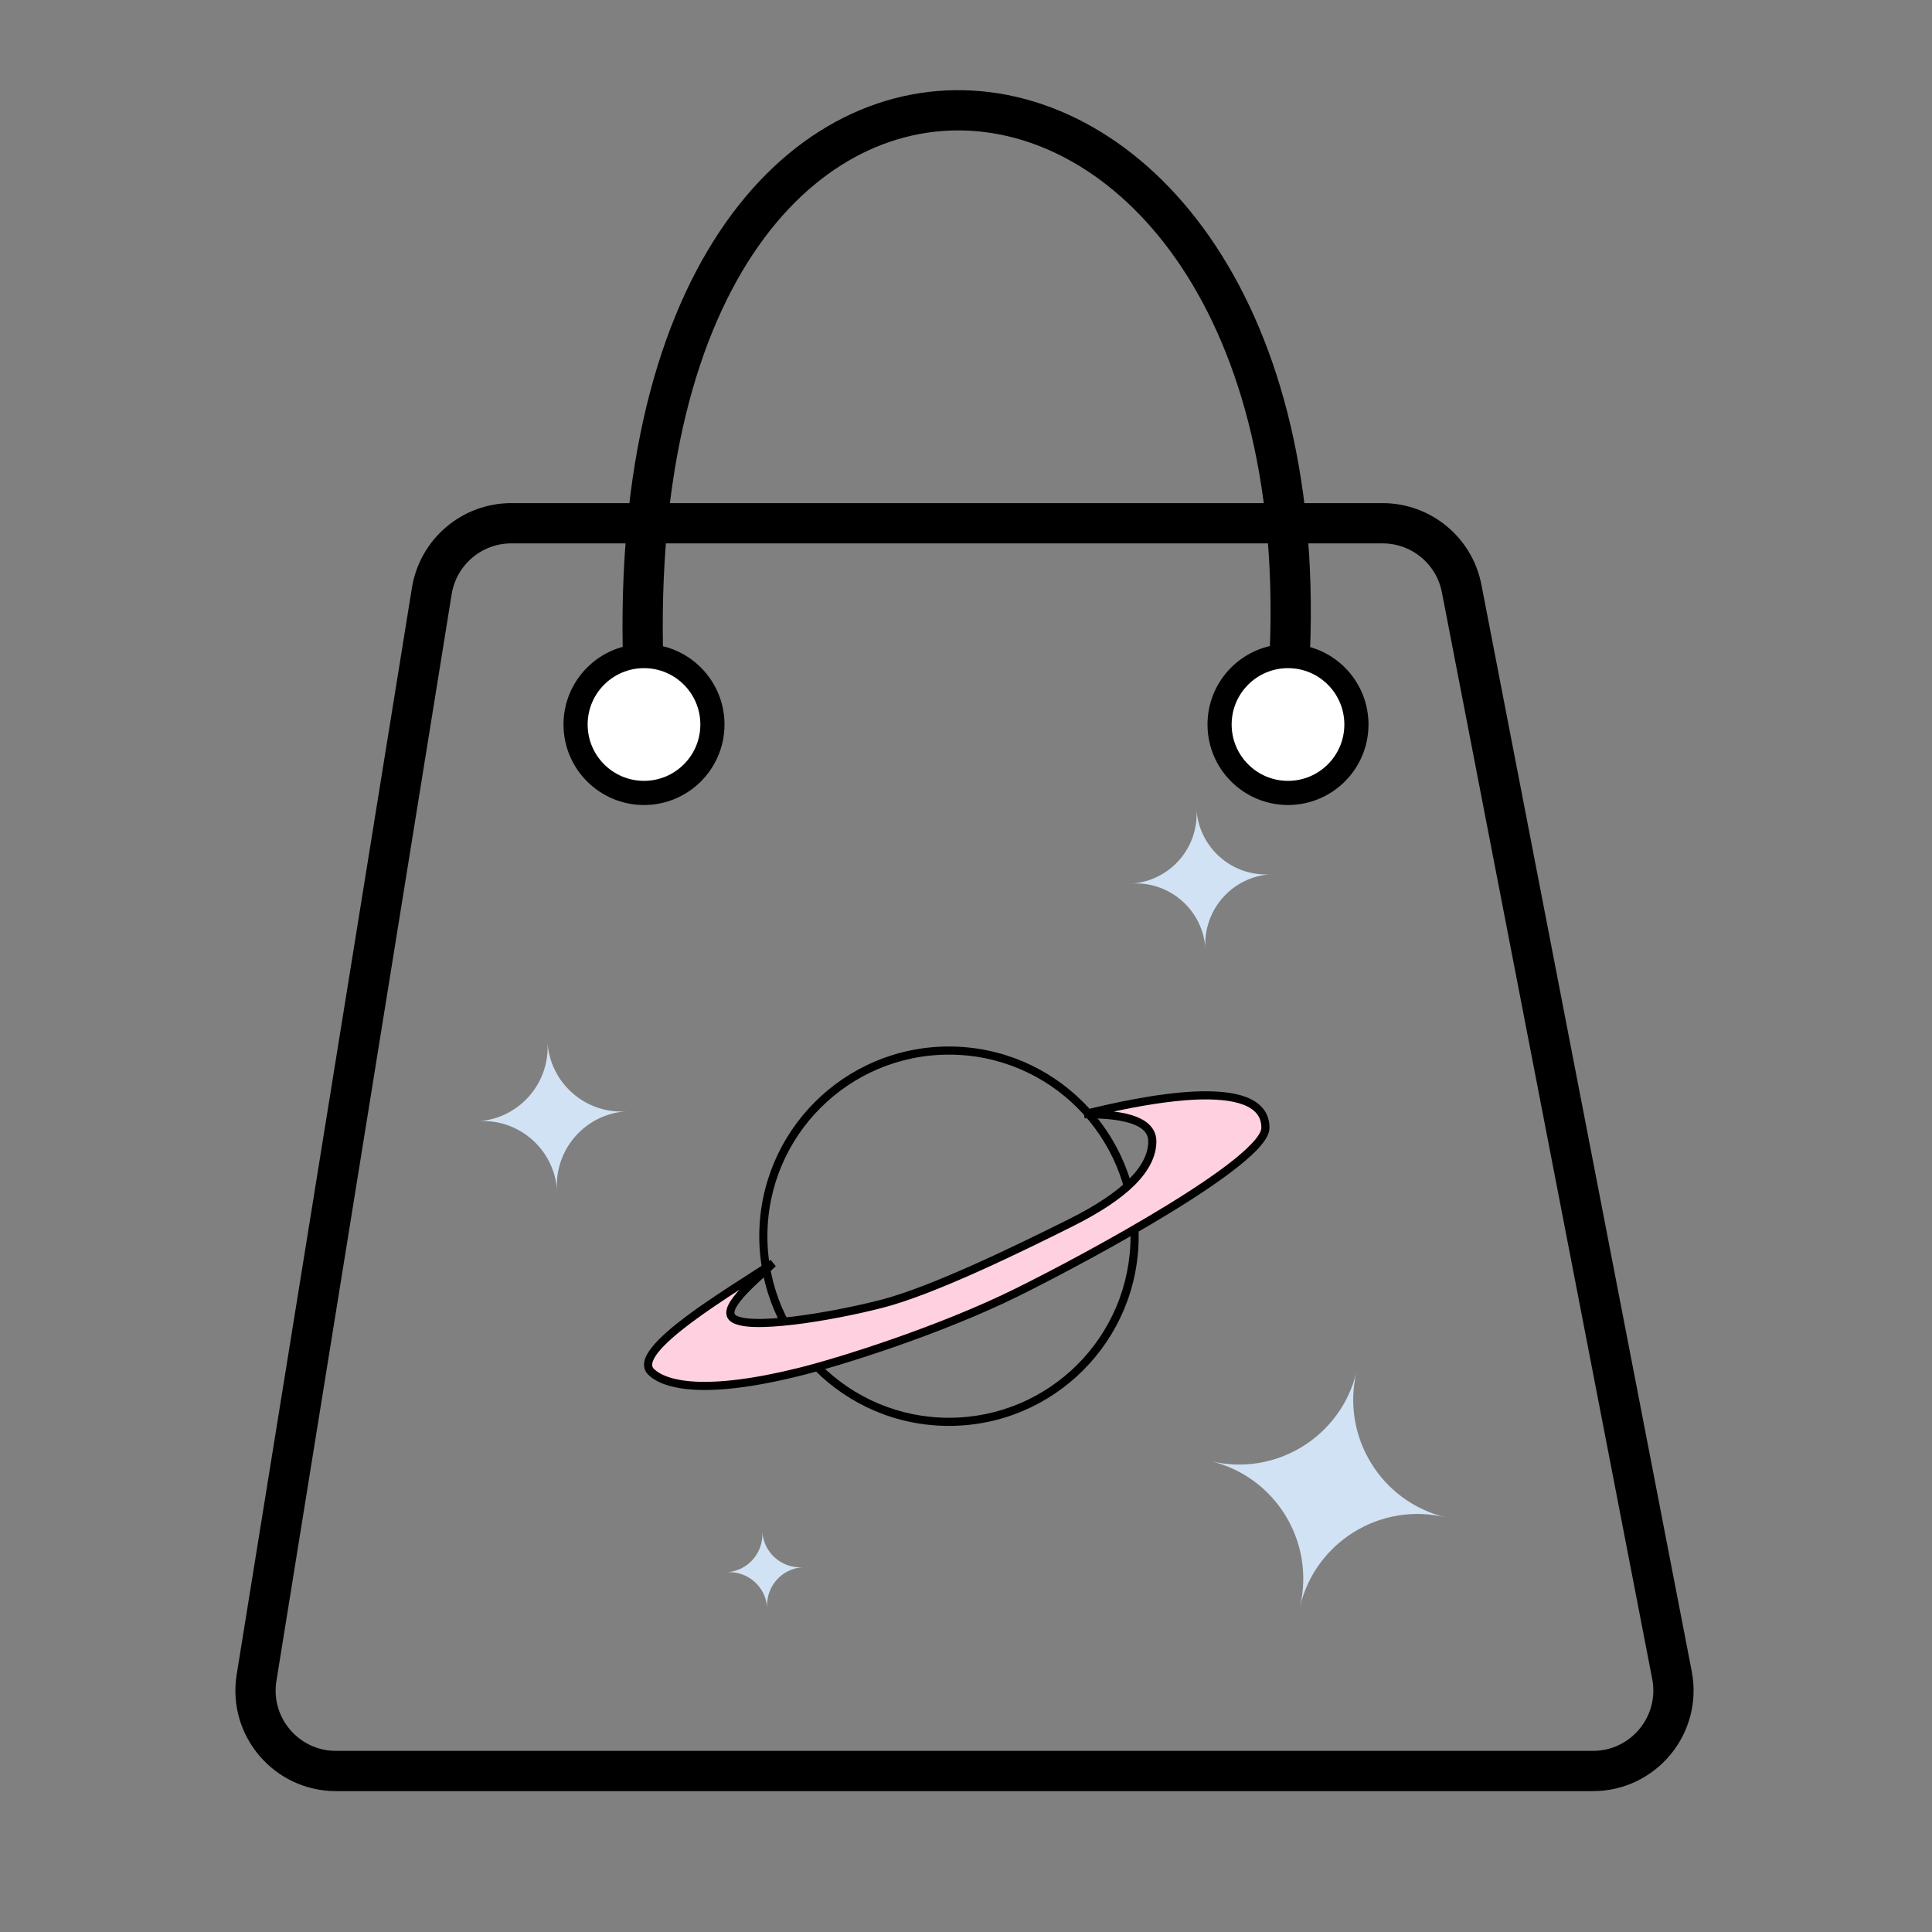
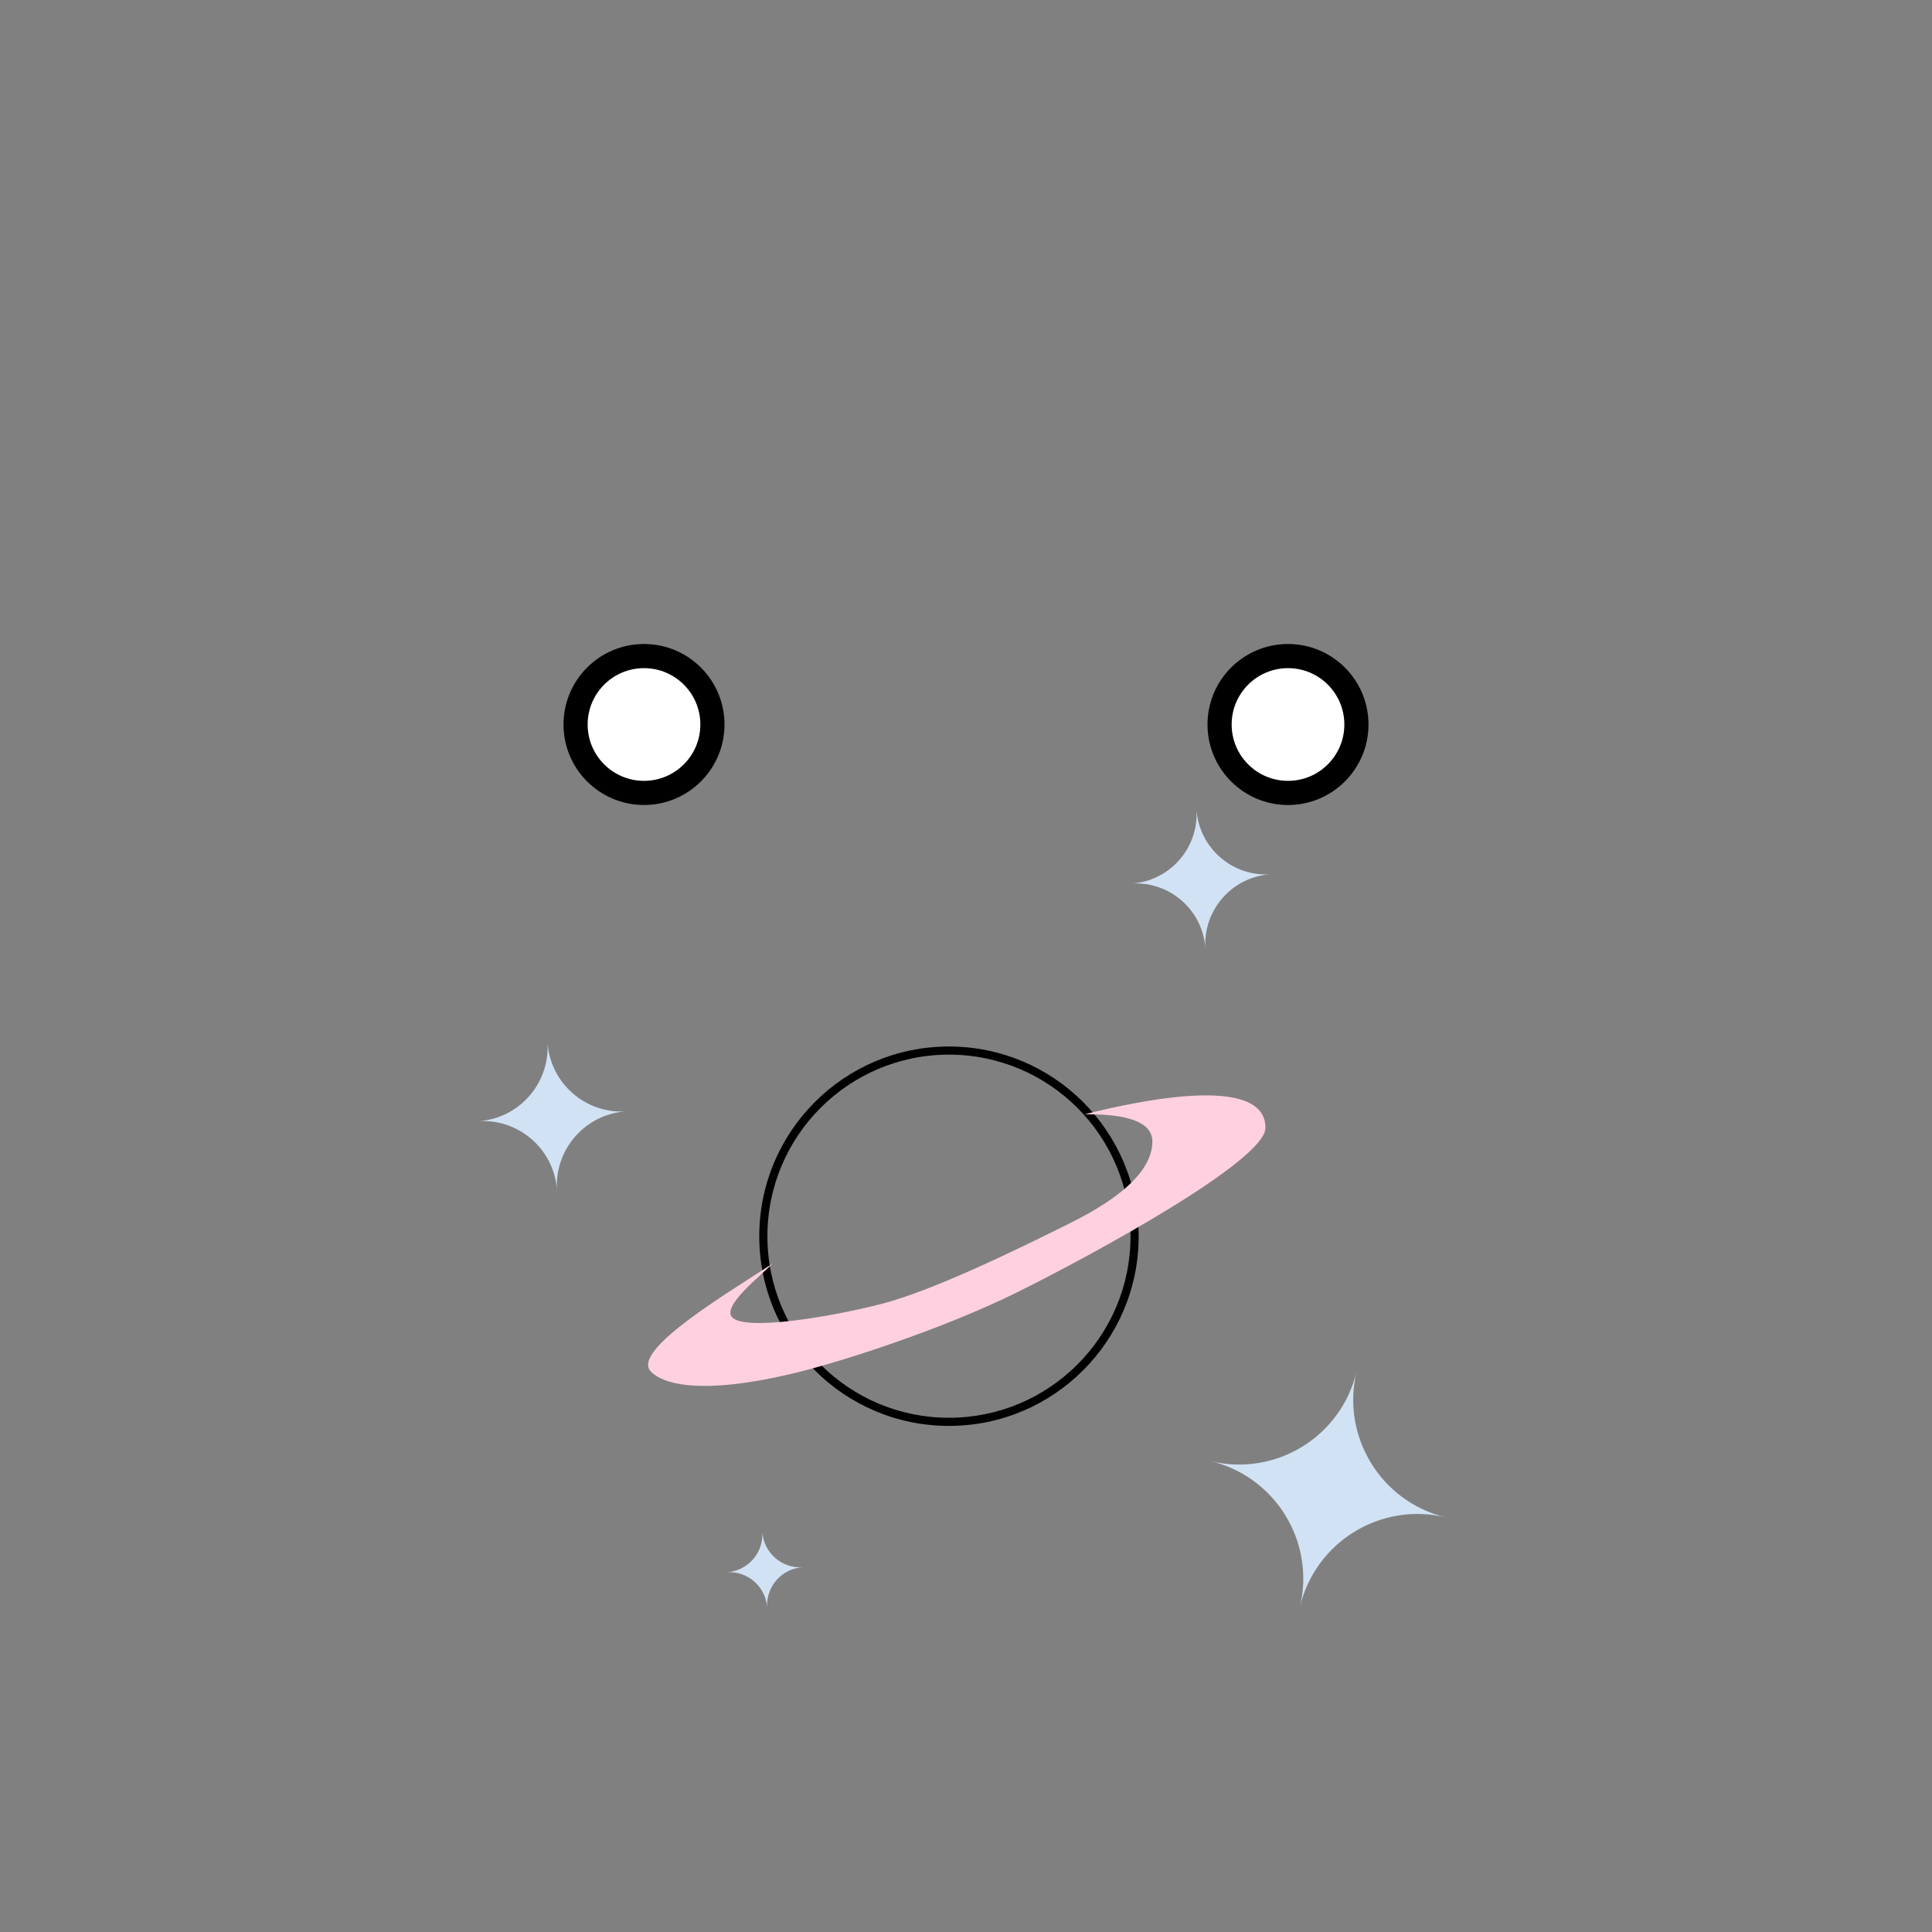
<svg xmlns="http://www.w3.org/2000/svg" width="24" height="24" viewBox="0 0 24 24" fill="none">
  <rect x="0" y="0" width="24" height="24" fill="#808080" stroke="none" />
-   <path d="M8 8.5C7.538 -1.5 16.654 -0.5 16 8.5M4.174 22H19.788C20.416 22 20.889 21.427 20.77 20.81L18.157 7.31C18.066 6.84 17.654 6.5 17.175 6.5H6.352C5.861 6.5 5.443 6.856 5.364 7.341L3.187 20.841C3.089 21.449 3.558 22 4.174 22Z" stroke="black" stroke-width="0.5" />
  <circle cx="8" cy="9" r="0.85" fill="white" stroke="black" stroke-width="0.3" />
  <circle cx="16" cy="9" r="0.85" fill="white" stroke="black" stroke-width="0.3" />
  <path fill-rule="evenodd" clip-rule="evenodd" d="M11.788 17.612C13.034 17.612 14.044 16.602 14.044 15.357C14.044 14.111 13.034 13.101 11.788 13.101C10.543 13.101 9.533 14.111 9.533 15.357C9.533 16.602 10.543 17.612 11.788 17.612ZM11.788 17.713C13.09 17.713 14.145 16.658 14.145 15.357C14.145 14.055 13.09 13 11.788 13C10.487 13 9.432 14.055 9.432 15.357C9.432 16.658 10.487 17.713 11.788 17.713Z" fill="black" />
  <path d="M8.087 17.04C7.821 16.774 9.097 16.03 9.602 15.693C9.433 15.861 8.962 16.232 9.097 16.366C9.265 16.535 10.317 16.36 10.948 16.198C11.579 16.037 12.632 15.525 13.305 15.188C13.978 14.852 14.315 14.515 14.315 14.178C14.315 13.842 13.697 13.842 13.473 13.842C14.146 13.673 15.72 13.337 15.72 14.01C15.72 14.42 13.571 15.59 12.632 16.055C11.692 16.52 10.464 16.908 9.938 17.04C8.76 17.334 8.255 17.208 8.087 17.04Z" fill="#FFD0E0" />
-   <path fill-rule="evenodd" clip-rule="evenodd" d="M15.69 13.771C15.742 13.835 15.77 13.915 15.77 14.01C15.77 14.08 15.726 14.155 15.664 14.229C15.601 14.305 15.51 14.388 15.401 14.476C15.182 14.653 14.882 14.854 14.554 15.055C13.898 15.458 13.124 15.867 12.654 16.1C11.71 16.567 10.479 16.956 9.95 17.088C9.358 17.236 8.932 17.28 8.631 17.264C8.331 17.247 8.148 17.172 8.051 17.075C8.004 17.028 7.992 16.969 8.005 16.908C8.018 16.85 8.054 16.791 8.101 16.733C8.195 16.615 8.35 16.483 8.525 16.352C8.773 16.166 9.072 15.975 9.313 15.82C9.412 15.756 9.501 15.699 9.573 15.651L9.637 15.729C9.604 15.762 9.56 15.802 9.512 15.846C9.497 15.86 9.482 15.873 9.467 15.887C9.401 15.948 9.332 16.013 9.272 16.077C9.212 16.141 9.165 16.201 9.14 16.25C9.115 16.302 9.123 16.321 9.132 16.331C9.143 16.342 9.167 16.355 9.21 16.365C9.252 16.375 9.306 16.381 9.37 16.383C9.498 16.388 9.662 16.377 9.843 16.356C10.203 16.313 10.622 16.229 10.935 16.149C11.56 15.989 12.607 15.48 13.282 15.143C13.616 14.976 13.863 14.81 14.026 14.647C14.189 14.484 14.264 14.328 14.264 14.178C14.264 14.112 14.235 14.063 14.184 14.023C14.13 13.982 14.055 13.953 13.966 13.933C13.79 13.892 13.586 13.892 13.473 13.892L13.46 13.792C13.797 13.708 14.363 13.581 14.846 13.559C15.087 13.549 15.313 13.564 15.481 13.629C15.566 13.661 15.638 13.707 15.69 13.771ZM13.836 13.808C14.146 13.741 14.52 13.675 14.851 13.66C15.088 13.65 15.297 13.666 15.445 13.723C15.519 13.751 15.574 13.788 15.611 13.834C15.648 13.879 15.669 13.936 15.669 14.01C15.669 14.042 15.646 14.093 15.587 14.164C15.529 14.232 15.444 14.311 15.337 14.398C15.124 14.57 14.828 14.768 14.501 14.969C13.848 15.37 13.078 15.778 12.609 16.01C11.673 16.473 10.449 16.86 9.926 16.991C9.339 17.137 8.924 17.178 8.636 17.163C8.347 17.147 8.194 17.075 8.122 17.004C8.103 16.984 8.097 16.962 8.104 16.93C8.112 16.895 8.136 16.85 8.179 16.796C8.265 16.689 8.411 16.563 8.585 16.433C8.772 16.293 8.987 16.15 9.185 16.022C9.129 16.084 9.079 16.147 9.05 16.205C9.019 16.267 9.003 16.344 9.061 16.402C9.092 16.433 9.137 16.451 9.187 16.463C9.237 16.475 9.298 16.482 9.366 16.484C9.502 16.489 9.672 16.477 9.855 16.456C10.22 16.413 10.643 16.328 10.96 16.247C11.598 16.084 12.655 15.569 13.327 15.233C13.666 15.064 13.924 14.892 14.098 14.719C14.271 14.545 14.365 14.364 14.365 14.178C14.365 14.076 14.317 13.999 14.245 13.943C14.176 13.89 14.083 13.856 13.989 13.834C13.939 13.823 13.888 13.814 13.836 13.808Z" fill="black" />
  <path fill-rule="evenodd" clip-rule="evenodd" d="M16.149 19.958C16.34 19.153 15.845 18.345 15.041 18.151C15.846 18.346 16.657 17.849 16.851 17.042C16.66 17.847 17.155 18.655 17.959 18.849C17.154 18.655 16.343 19.151 16.149 19.958Z" fill="#D1E2F4" />
  <path fill-rule="evenodd" clip-rule="evenodd" d="M14.974 11.782C14.942 11.306 14.531 10.945 14.056 10.976C14.532 10.945 14.894 10.533 14.863 10.056C14.896 10.532 15.306 10.892 15.782 10.861C15.305 10.892 14.944 11.304 14.974 11.782Z" fill="#D1E2F4" />
  <path fill-rule="evenodd" clip-rule="evenodd" d="M6.919 14.785C6.885 14.279 6.448 13.895 5.942 13.928C6.449 13.895 6.834 13.457 6.801 12.948C6.835 13.455 7.272 13.839 7.778 13.806C7.271 13.839 6.886 14.277 6.919 14.785Z" fill="#D1E2F4" />
  <path fill-rule="evenodd" clip-rule="evenodd" d="M9.53 19.97C9.513 19.711 9.289 19.514 9.03 19.531C9.29 19.514 9.486 19.29 9.47 19.03C9.487 19.289 9.711 19.485 9.97 19.469C9.71 19.486 9.513 19.71 9.53 19.97Z" fill="#D1E2F4" />
</svg>